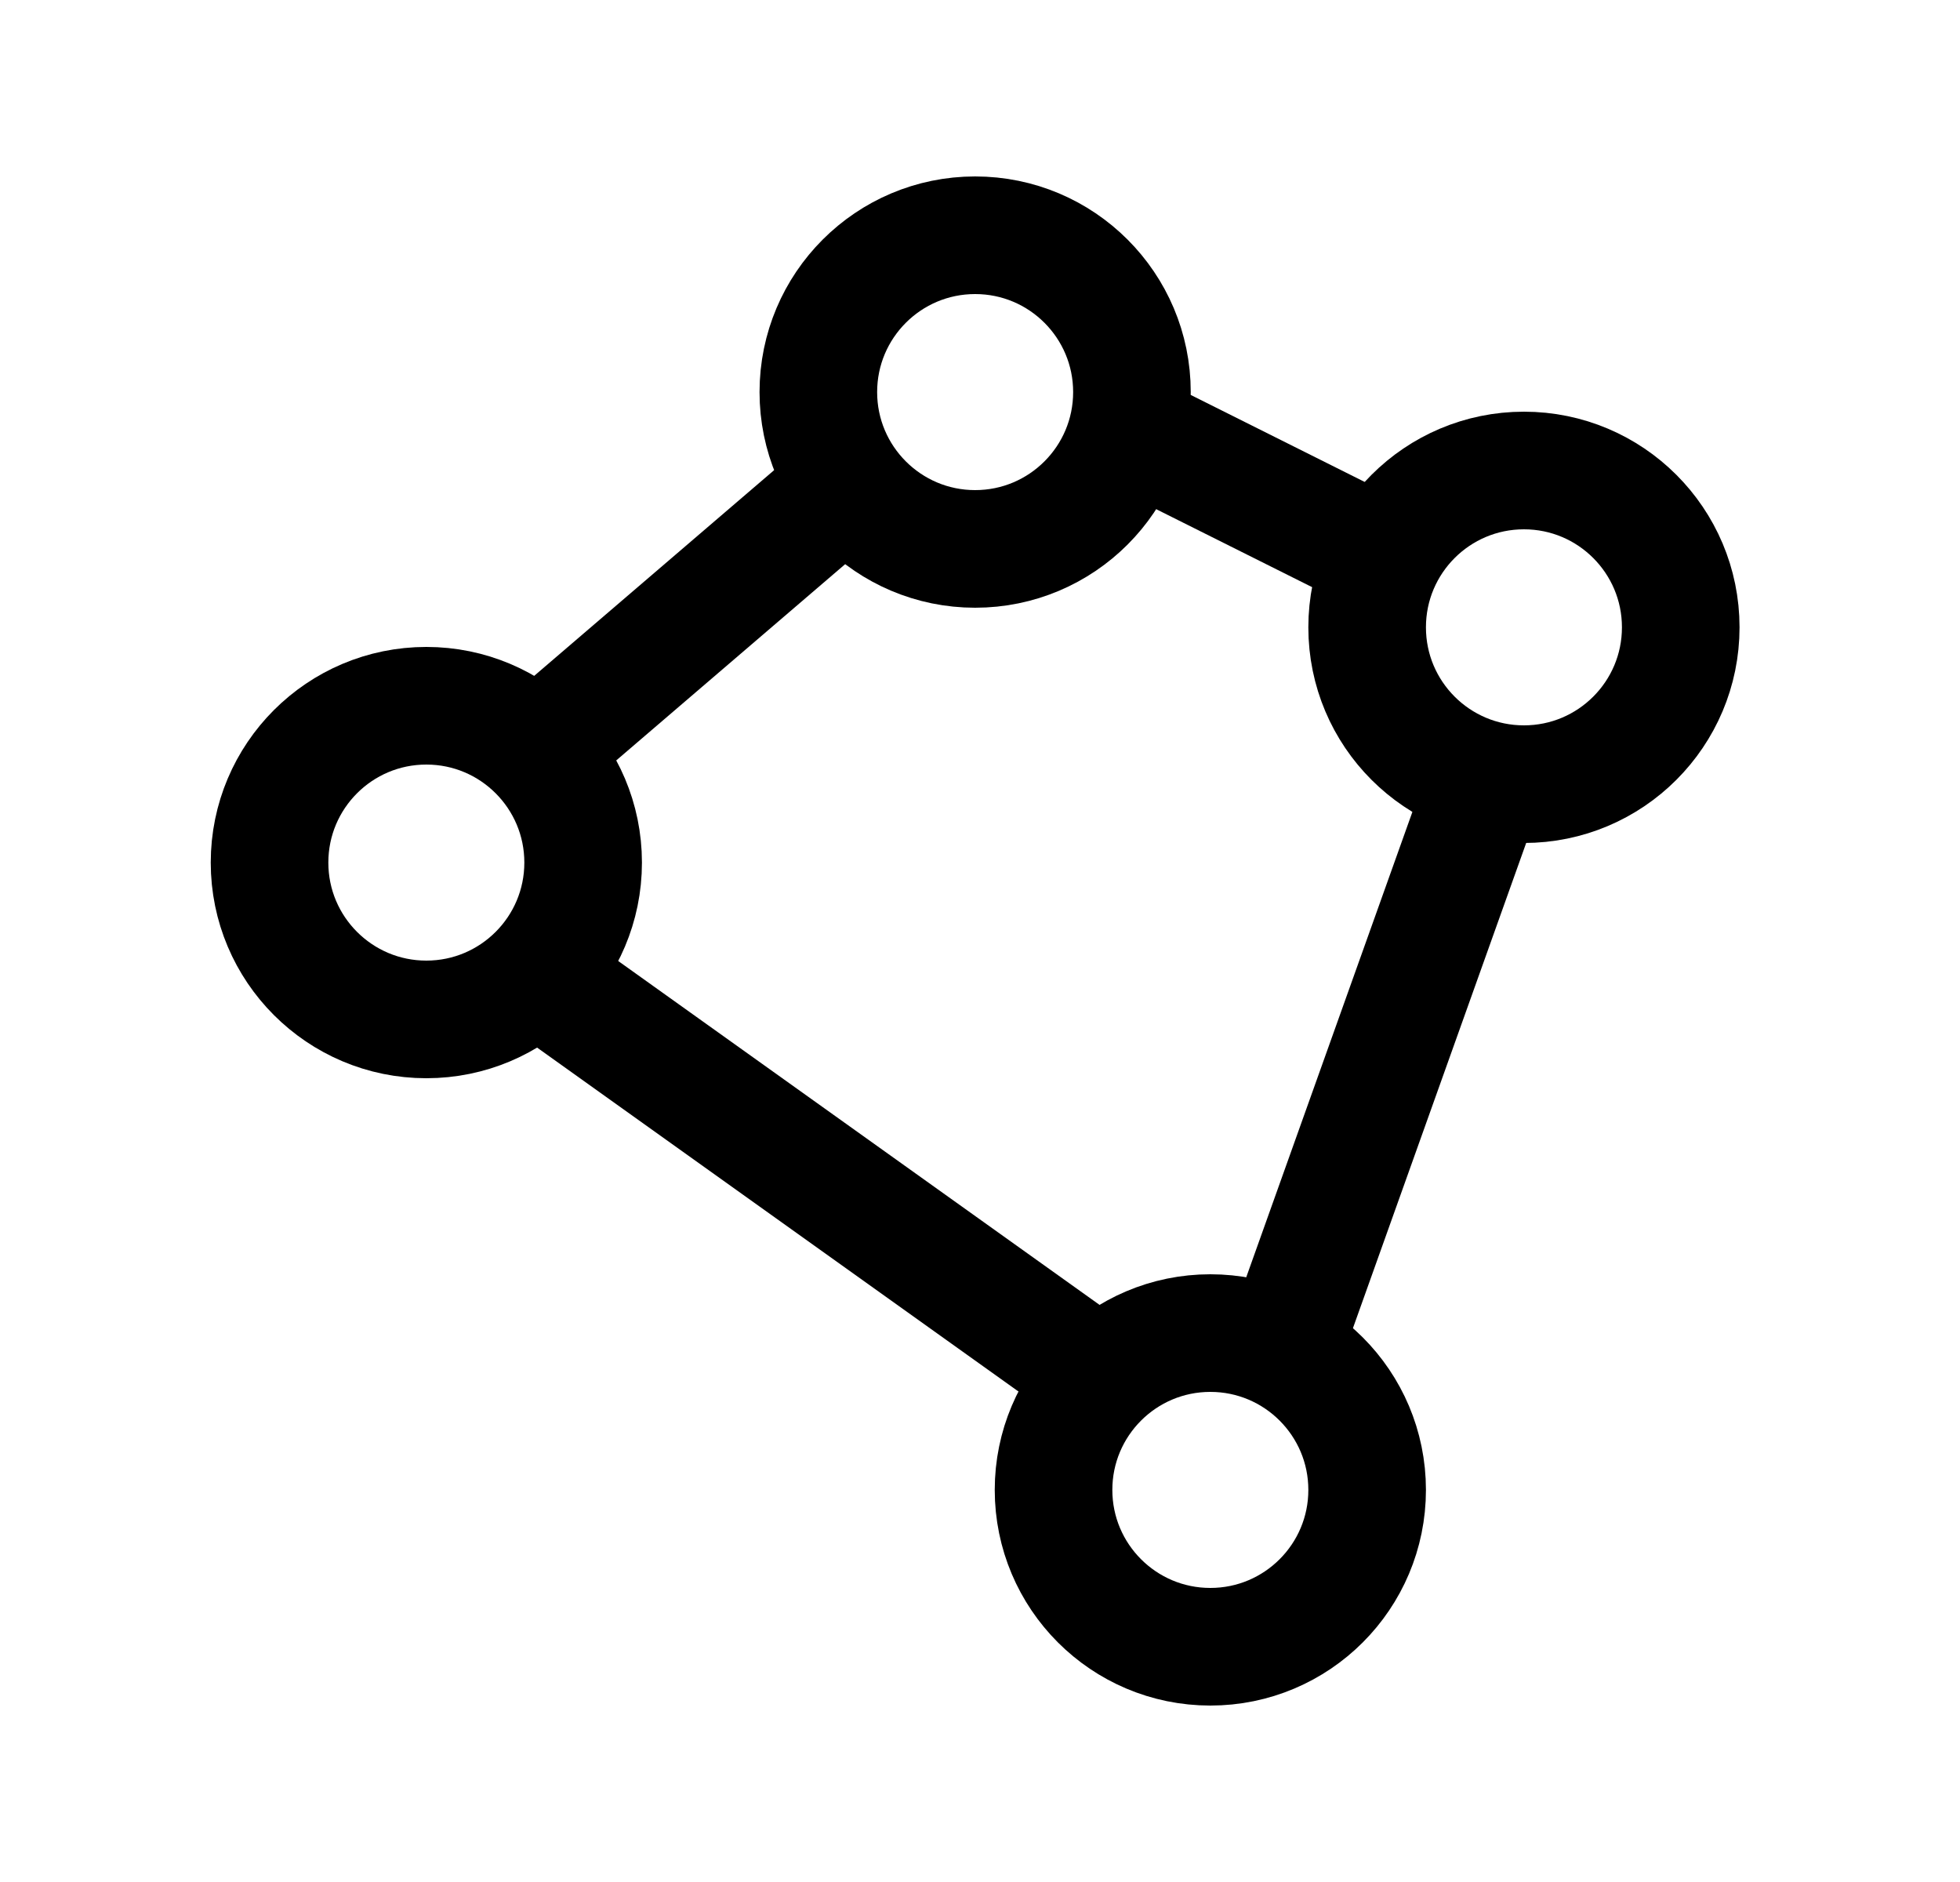
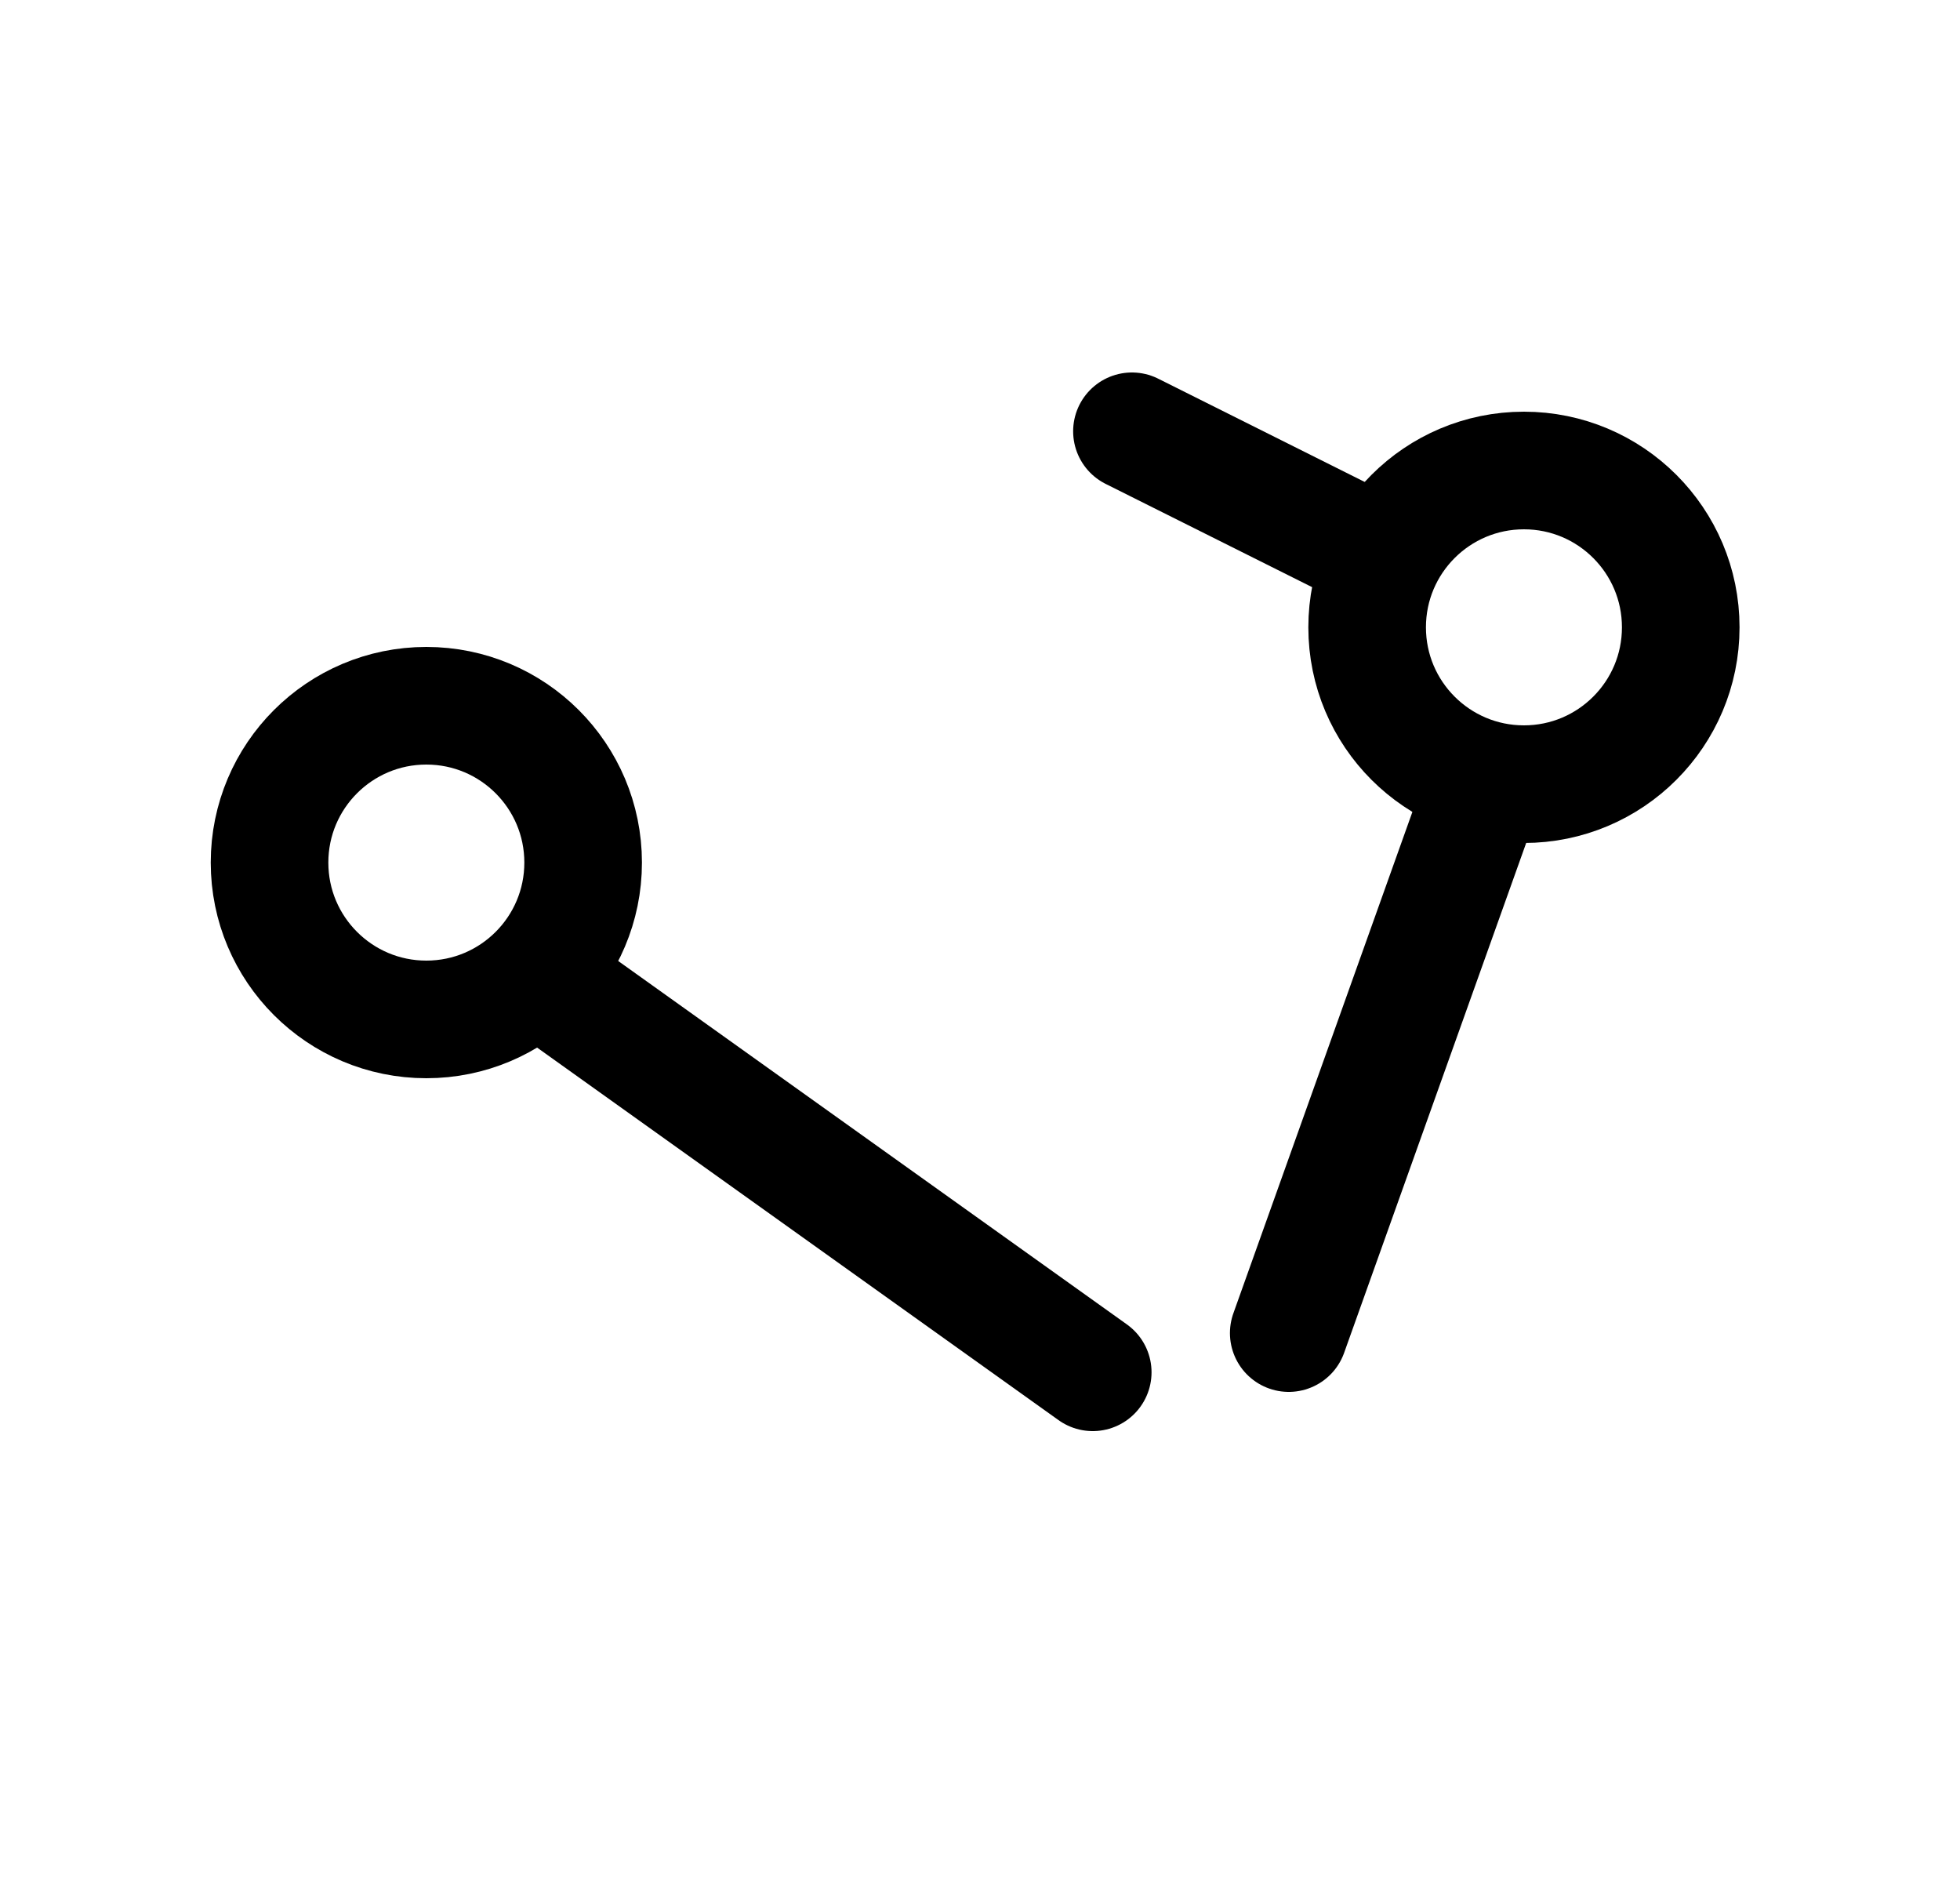
<svg xmlns="http://www.w3.org/2000/svg" width="25" height="24" viewBox="0 0 25 24" fill="none">
  <g id="Group 5172421">
-     <circle id="Oval" cx="12.438" cy="5" r="2" stroke="black" stroke-width="1.5" stroke-linecap="round" stroke-linejoin="round" />
    <circle id="Oval_2" cx="19.438" cy="8" r="2" stroke="black" stroke-width="1.5" stroke-linecap="round" stroke-linejoin="round" />
    <circle id="Oval_3" cx="5.438" cy="11" r="2" stroke="black" stroke-width="1.5" stroke-linecap="round" stroke-linejoin="round" />
-     <circle id="Oval_4" cx="15.438" cy="19" r="2" stroke="black" stroke-width="1.5" stroke-linecap="round" stroke-linejoin="round" />
-     <path id="Path" d="M6.938 9.5L10.438 6.5" stroke="black" stroke-width="1.5" stroke-linecap="round" stroke-linejoin="round" />
    <path id="Path_2" d="M14.438 5.5L17.438 7" stroke="black" stroke-width="1.5" stroke-linecap="round" stroke-linejoin="round" />
    <path id="Path_3" d="M18.938 10L16.438 17" stroke="black" stroke-width="1.5" stroke-linecap="round" stroke-linejoin="round" />
    <path id="Path_4" d="M13.938 17.5L6.938 12.5" stroke="black" stroke-width="1.5" stroke-linecap="round" stroke-linejoin="round" />
  </g>
</svg>